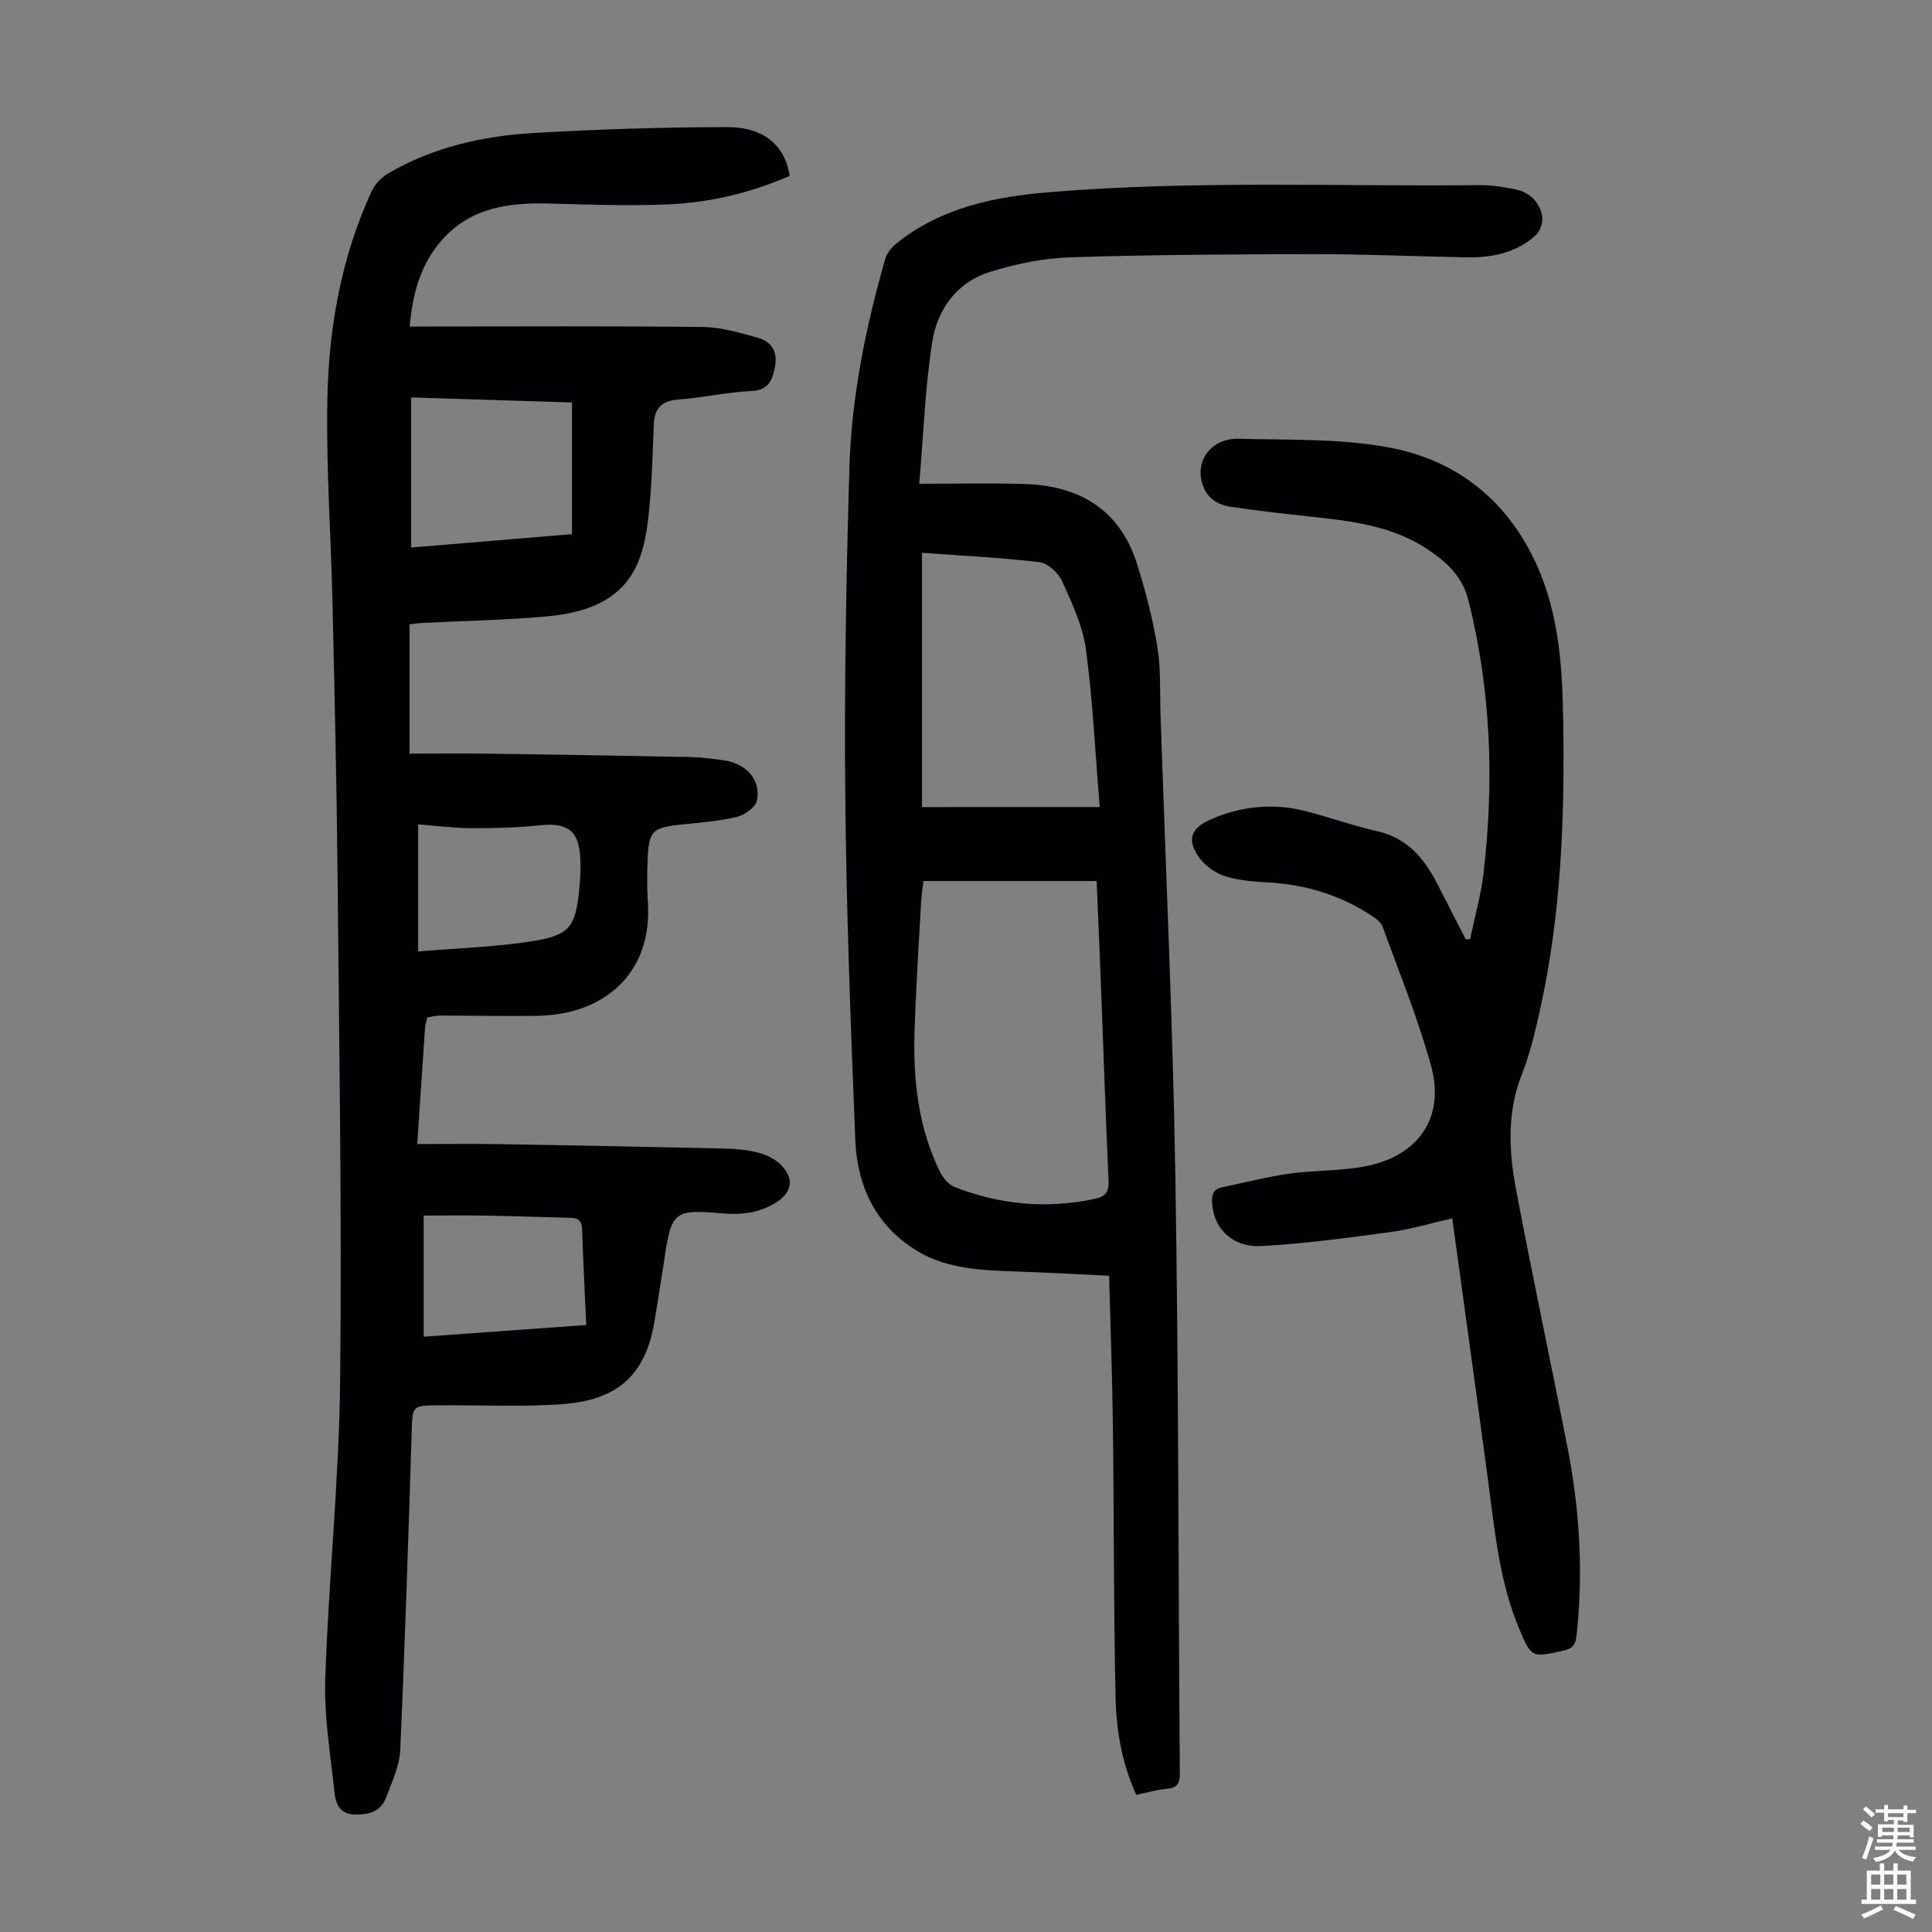
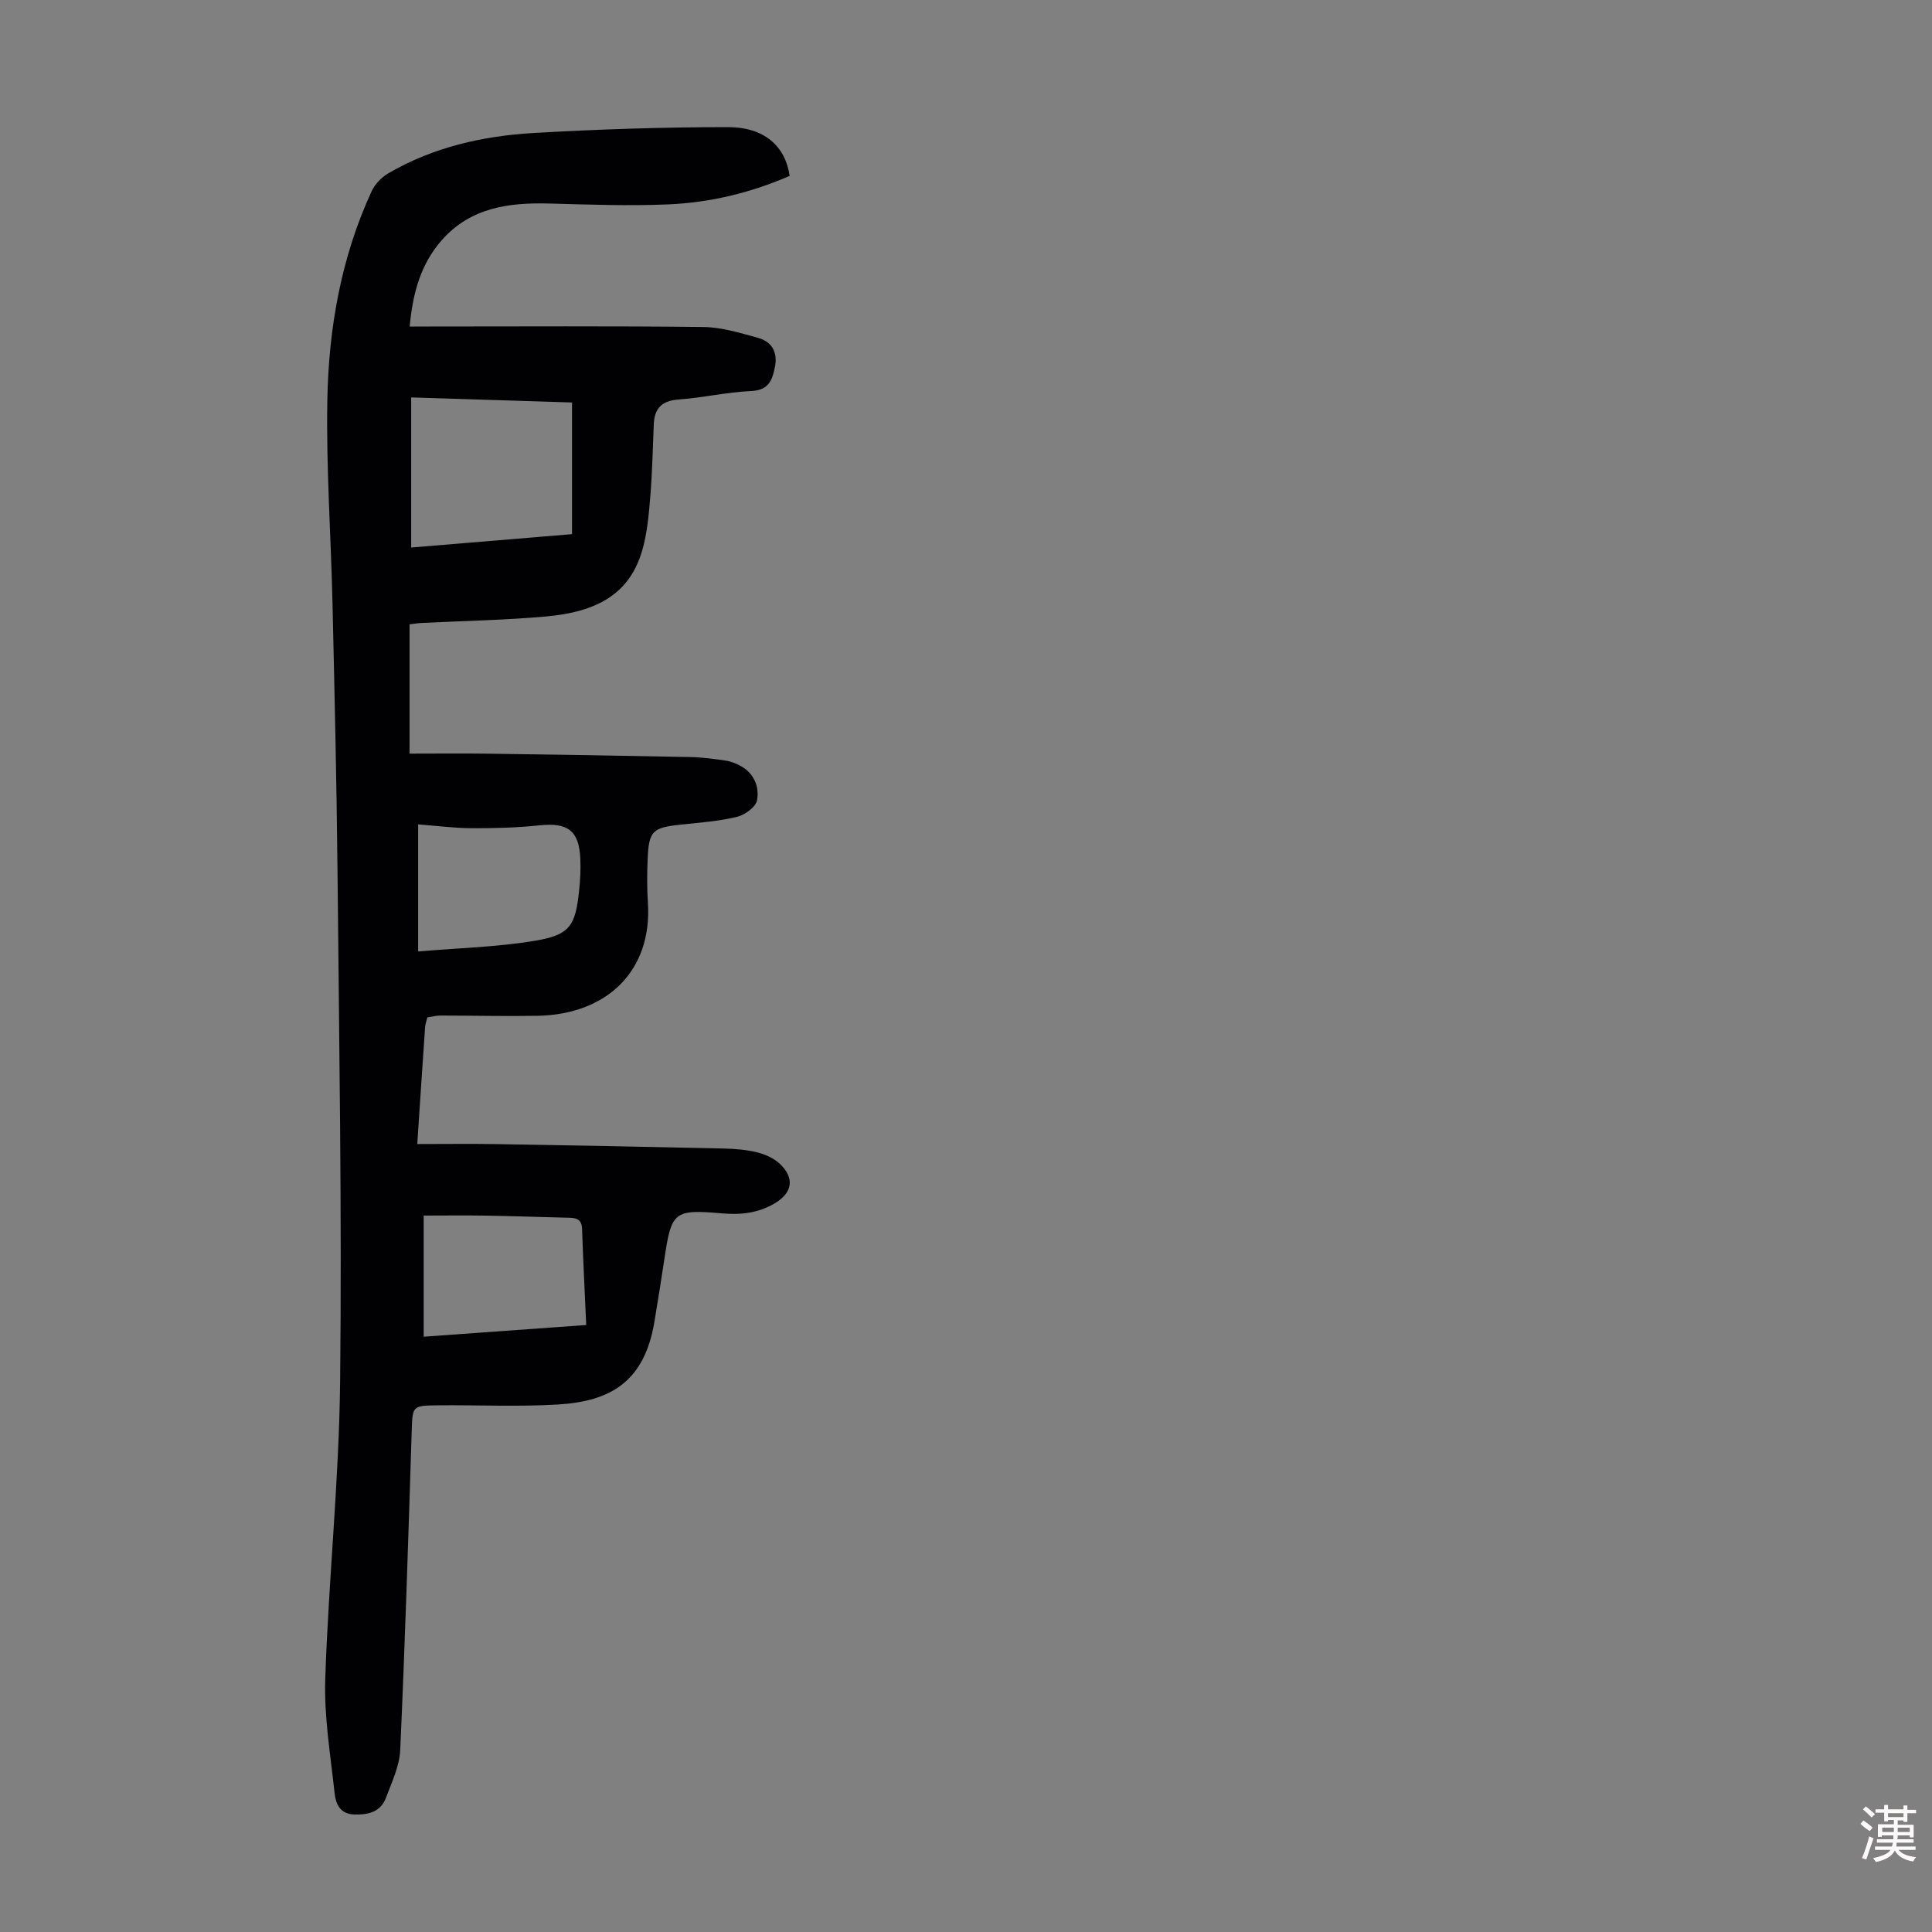
<svg xmlns="http://www.w3.org/2000/svg" enable-background="new 0 0 400 400" viewBox="0 0 400 400">
  <rect x="0" y="0" width="400" height="400" fill="#808080" stroke="none" />
  <g fill="#010103">
    <path d="m163.49 36.41c-8.02 3.51-16.49 5.54-25.22 5.91-8.14.34-16.31.04-24.47-.18-8.43-.23-16.36.8-22.34 7.59-4.32 4.91-6 10.84-6.64 17.87h4.01c18.92 0 37.84-.12 56.76.1 3.81.05 7.66 1.22 11.39 2.26 2.8.79 4.07 2.92 3.47 5.98-.55 2.79-1.3 4.86-4.94 5.02-5.01.22-9.97 1.39-14.99 1.75-3.46.25-5.03 1.79-5.16 5.13-.21 5.02-.32 10.06-.73 15.06-.3 3.66-.63 7.39-1.62 10.9-2.57 9.09-9.27 12.89-20.01 13.84-8.56.76-17.18.91-25.77 1.34-.76.04-1.52.17-2.44.28v26.77c5.52 0 10.86-.06 16.19.01 13.99.19 27.97.41 41.95.7 2.45.05 4.9.38 7.33.74 1.08.16 2.17.6 3.13 1.13 2.78 1.55 3.87 4.36 3.34 7.11-.27 1.39-2.54 3.02-4.18 3.41-3.78.9-7.71 1.19-11.59 1.6-5.87.62-6.62 1.28-6.87 7.11-.13 3.01-.15 6.05.05 9.06.92 14.1-8.49 23.16-22.87 23.41-6.7.12-13.4-.05-20.1-.05-.87 0-1.75.24-2.69.38-.18.74-.42 1.38-.47 2.02-.54 7.81-1.05 15.61-1.62 24.2 5.49 0 10.82-.07 16.15.01 15.77.26 31.54.56 47.31.92 2.34.05 4.72.25 6.98.81 1.66.41 3.44 1.23 4.66 2.39 3.06 2.94 2.58 5.9-.96 8.07-3.4 2.07-7.08 2.5-10.98 2.16-10.01-.87-10.53-.41-12 9.46-.64 4.31-1.34 8.61-2.05 12.91-2.07 12.57-9.17 16.56-20.05 17.2-8.25.49-16.55.08-24.83.17-5.36.05-5.21.13-5.39 5.62-.69 21.92-1.38 43.84-2.37 65.75-.15 3.33-1.74 6.63-2.94 9.85-1.1 2.95-3.63 3.58-6.57 3.49-3.02-.09-3.84-2.26-4.08-4.45-.84-7.86-2.19-15.78-1.93-23.62.68-20.56 2.86-41.09 3.08-61.65.38-35.14-.21-70.28-.54-105.42-.18-18.57-.62-37.14-1.04-55.71-.32-13.96-1.32-27.93-1.07-41.88.26-14.94 2.84-29.61 9.17-43.34.68-1.48 2.06-2.9 3.48-3.73 9.29-5.41 19.56-7.73 30.12-8.34 13.38-.77 26.79-1.21 40.18-1.21 7.54.01 11.86 3.93 12.77 10.09zm-78.36 76.95c11.06-.92 22.21-1.85 33.3-2.77 0-9.37 0-18.17 0-27.26-11.06-.35-21.94-.69-33.3-1.05zm1.44 83.63c8.39-.72 16.45-.91 24.33-2.24 7.1-1.2 8.23-3.12 8.99-10.26.24-2.22.36-4.47.26-6.7-.26-5.85-2.62-7.53-8.47-6.91-4.65.49-9.35.61-14.03.59-3.64-.02-7.28-.5-11.08-.79zm34.8 77.34c-.31-6.99-.64-13.45-.86-19.92-.08-2.35-1.65-2.26-3.26-2.3-5.58-.14-11.17-.34-16.75-.43-4.29-.07-8.58-.01-12.78-.01v25.08c11.3-.82 22.29-1.61 33.65-2.42z" />
-     <path d="m235.24 371.61c-2.95-6.55-4.12-13.31-4.27-20.08-.42-18.68-.32-37.37-.55-56.05-.13-10.29-.51-20.57-.79-31.35-6.4-.3-12.6-.65-18.8-.87-7.29-.26-14.67-.41-21.1-4.36-8.42-5.17-12.26-13.34-12.65-22.83-.97-23.92-1.86-47.86-2.08-71.79-.21-22.48.2-44.98.86-67.45.43-14.69 3.38-29.08 7.41-43.21.36-1.27 1.43-2.52 2.5-3.36 9.25-7.34 20.15-9.53 31.63-10.48 29.74-2.46 59.52-1.14 89.28-1.45 2.22-.02 4.46.4 6.66.79 3.16.56 5.36 2.48 5.94 5.6.23 1.23-.37 3.13-1.29 3.97-4.02 3.65-9.06 4.69-14.34 4.59-10.51-.19-21.03-.67-31.54-.66-16.88.02-33.77.11-50.65.66-5.52.18-11.14 1.36-16.44 2.99-6.78 2.09-10.88 7.63-11.96 14.27-1.53 9.44-1.83 19.09-2.74 29.62 7.51 0 14.64-.17 21.75.04 11.39.34 19.8 5.29 23.35 16.59 1.77 5.62 3.25 11.38 4.21 17.18.74 4.49.48 9.14.64 13.72 1.06 31.87 2.54 63.73 3.07 95.61.69 41.29.61 82.6.93 123.89.02 2.12-.62 3-2.76 3.17-1.97.17-3.92.76-6.27 1.25zm-8.19-189.21c-12.18 0-23.89 0-35.86 0-.18 1.53-.41 2.95-.49 4.38-.49 9.04-1.09 18.08-1.36 27.13-.29 9.91.84 19.66 5.28 28.71.62 1.27 1.81 2.67 3.07 3.16 9.38 3.65 19.02 4.55 28.94 2.44 2.36-.5 2.98-1.51 2.88-3.85-.6-13.29-1.04-26.59-1.55-39.88-.28-7.24-.6-14.48-.91-22.09zm.63-15.31c-.93-11.38-1.43-22.1-2.86-32.69-.65-4.84-2.89-9.55-4.93-14.08-.77-1.71-2.92-3.72-4.64-3.92-7.92-.96-15.91-1.33-24.36-1.95v52.65c11.84-.01 23.75-.01 36.79-.01z" />
-     <path d="m300.67 252.25c-4.63 1.05-8.71 2.29-12.89 2.85-8.83 1.19-17.7 2.4-26.59 2.88-6.06.32-9.92-3.63-10.23-8.88-.1-1.62.14-2.89 1.99-3.27 4.67-.96 9.3-2.18 14.01-2.84 5.51-.78 11.21-.48 16.59-1.71 10.52-2.39 15.58-10.28 12.74-20.6-2.69-9.77-6.56-19.23-10.02-28.78-.34-.93-1.38-1.72-2.27-2.31-6.4-4.2-13.45-6.4-21.1-6.87-3.11-.19-6.33-.38-9.26-1.31-2.06-.66-4.23-2.22-5.46-4-2.52-3.61-1.55-5.98 2.42-7.73 6.47-2.85 13.16-3.47 19.99-1.68 4.86 1.27 9.62 2.97 14.51 4.08 6.17 1.4 9.71 5.54 12.41 10.78 1.99 3.86 3.96 7.73 5.94 11.59.31 0 .61.01.92.01.95-4.6 2.25-9.15 2.79-13.8 2.21-18.93 1.54-37.7-3.12-56.3-1.2-4.78-4.12-7.61-7.87-10.23-7.6-5.31-16.35-6.26-25.16-7.21-5.44-.59-10.89-1.2-16.3-2.01-2.8-.42-4.98-1.95-5.83-4.88-1.39-4.86 2.03-9.34 7.62-9.19 10.39.28 20.98-.08 31.11 1.81 14.14 2.64 24.68 11.11 30.67 24.58 4.56 10.26 5.2 21.16 5.37 32.18.31 19.96-.43 39.83-4.75 59.41-1.01 4.58-2.08 9.21-3.79 13.54-3.11 7.86-2.75 15.83-1.26 23.76 3.38 17.89 7.19 35.7 10.69 53.57 2.53 12.92 3.3 25.93 1.85 39.07-.22 1.98-.99 2.59-2.75 2.99-6.48 1.45-6.55 1.54-9.14-4.61-4.08-9.72-5-20.12-6.39-30.42-2.39-17.97-4.89-35.9-7.44-54.47z" />
  </g>
  <path d="m385.2 377.6.6-.7c.6.4 1.3.9 1.9 1.5l-.6.7c-.8-.5-1.4-1-1.9-1.5zm.3 7.1c.6-1.4 1.1-2.9 1.5-4.5.3.1.6.3.9.4-.5 1.4-1 2.9-1.5 4.4zm.2-10.1.6-.6c.7.5 1.3 1.1 1.9 1.6l-.7.7c-.6-.6-1.2-1.2-1.8-1.7zm8.4-.8h.8v.9h1.8v.7h-1.8v1.8h-.8v-.3h-1.2v.9h3.3v2.6h-.8v-.4h-2.5c0 .3 0 .6-.1.8h3.4v.7h-3.5c0 .3-.1.6-.1.8h4v.7h-3.5c.7.9 1.9 1.3 3.6 1.5-.2.2-.4.5-.6.9-1.9-.3-3.2-1.1-3.8-2.3-.5 1.1-1.8 2-3.9 2.4-.2-.3-.4-.5-.6-.8 1.9-.4 3.1-.9 3.6-1.7h-3.2v-.7h3.5c.1-.2.1-.5.2-.8h-3.3v-.7h3.4c0-.2 0-.5 0-.8h-2.4v.3h-.8v-2.6h3.3v-.9h-1.2v.3h-.8v-1.8h-1.8v-.7h1.8v-.9h.8v.9h3.2zm-4.4 5.5h2.4c0-.3 0-.6 0-.9h-2.4zm1.2-3.1h3.2v-.8h-3.2zm4.4 2.2h-2.4v.9h2.5v-.9z" fill="#fcfbfa" />
-   <path d="m389.2 385.8h.9v1.5h1.9v-1.5h.9v1.5h2.7v6h1.1v.9h-11.3v-.9h1.1v-6h2.7zm.2 8.7.5.8c-1.2.6-2.5 1.3-4 1.9-.2-.3-.3-.6-.6-.8 1.6-.6 3-1.3 4.1-1.9zm-2-4.3h1.9v-2.1h-1.9zm0 3.1h1.9v-2.2h-1.9zm2.7-3.1h1.9v-2.1h-1.9zm0 3.1h1.9v-2.2h-1.9zm2.4 1.3c1.4.6 2.7 1.2 4.1 1.8l-.5.9c-1.5-.7-2.8-1.4-4.1-1.9zm2.2-6.5h-1.9v2.1h1.9zm-1.9 5.2h1.9v-2.2h-1.9z" fill="#fcfbfa" />
</svg>